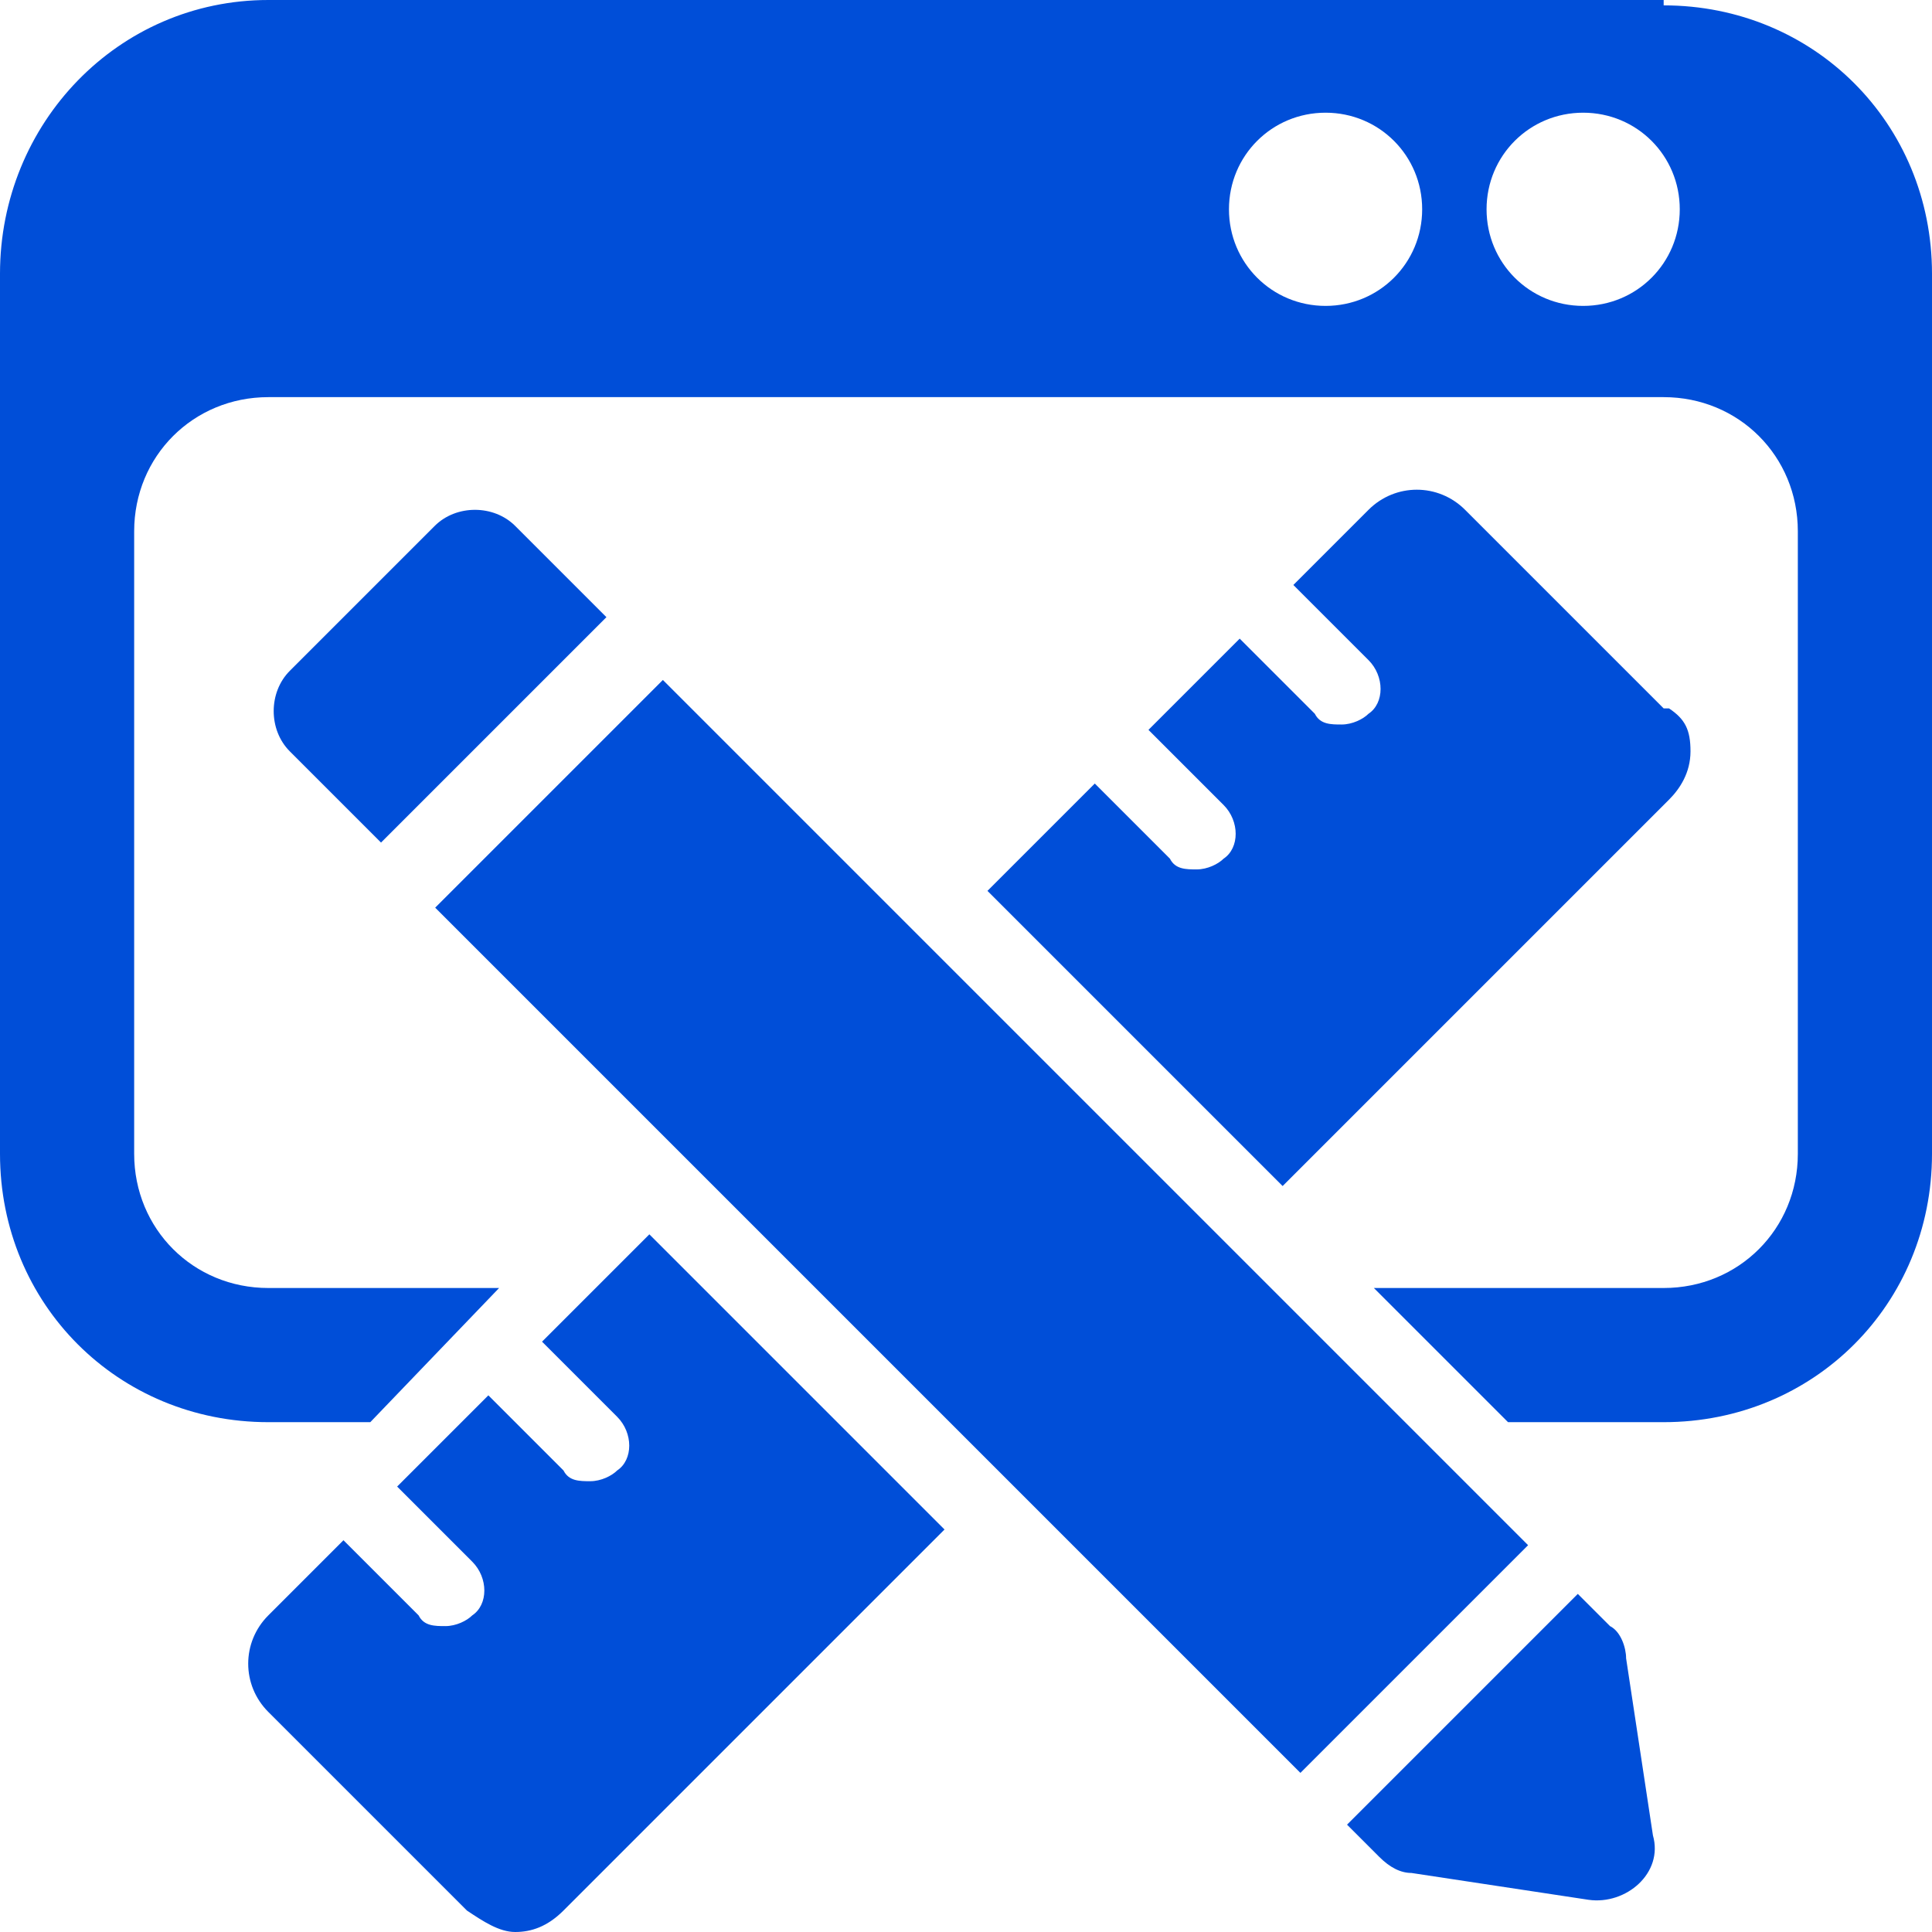
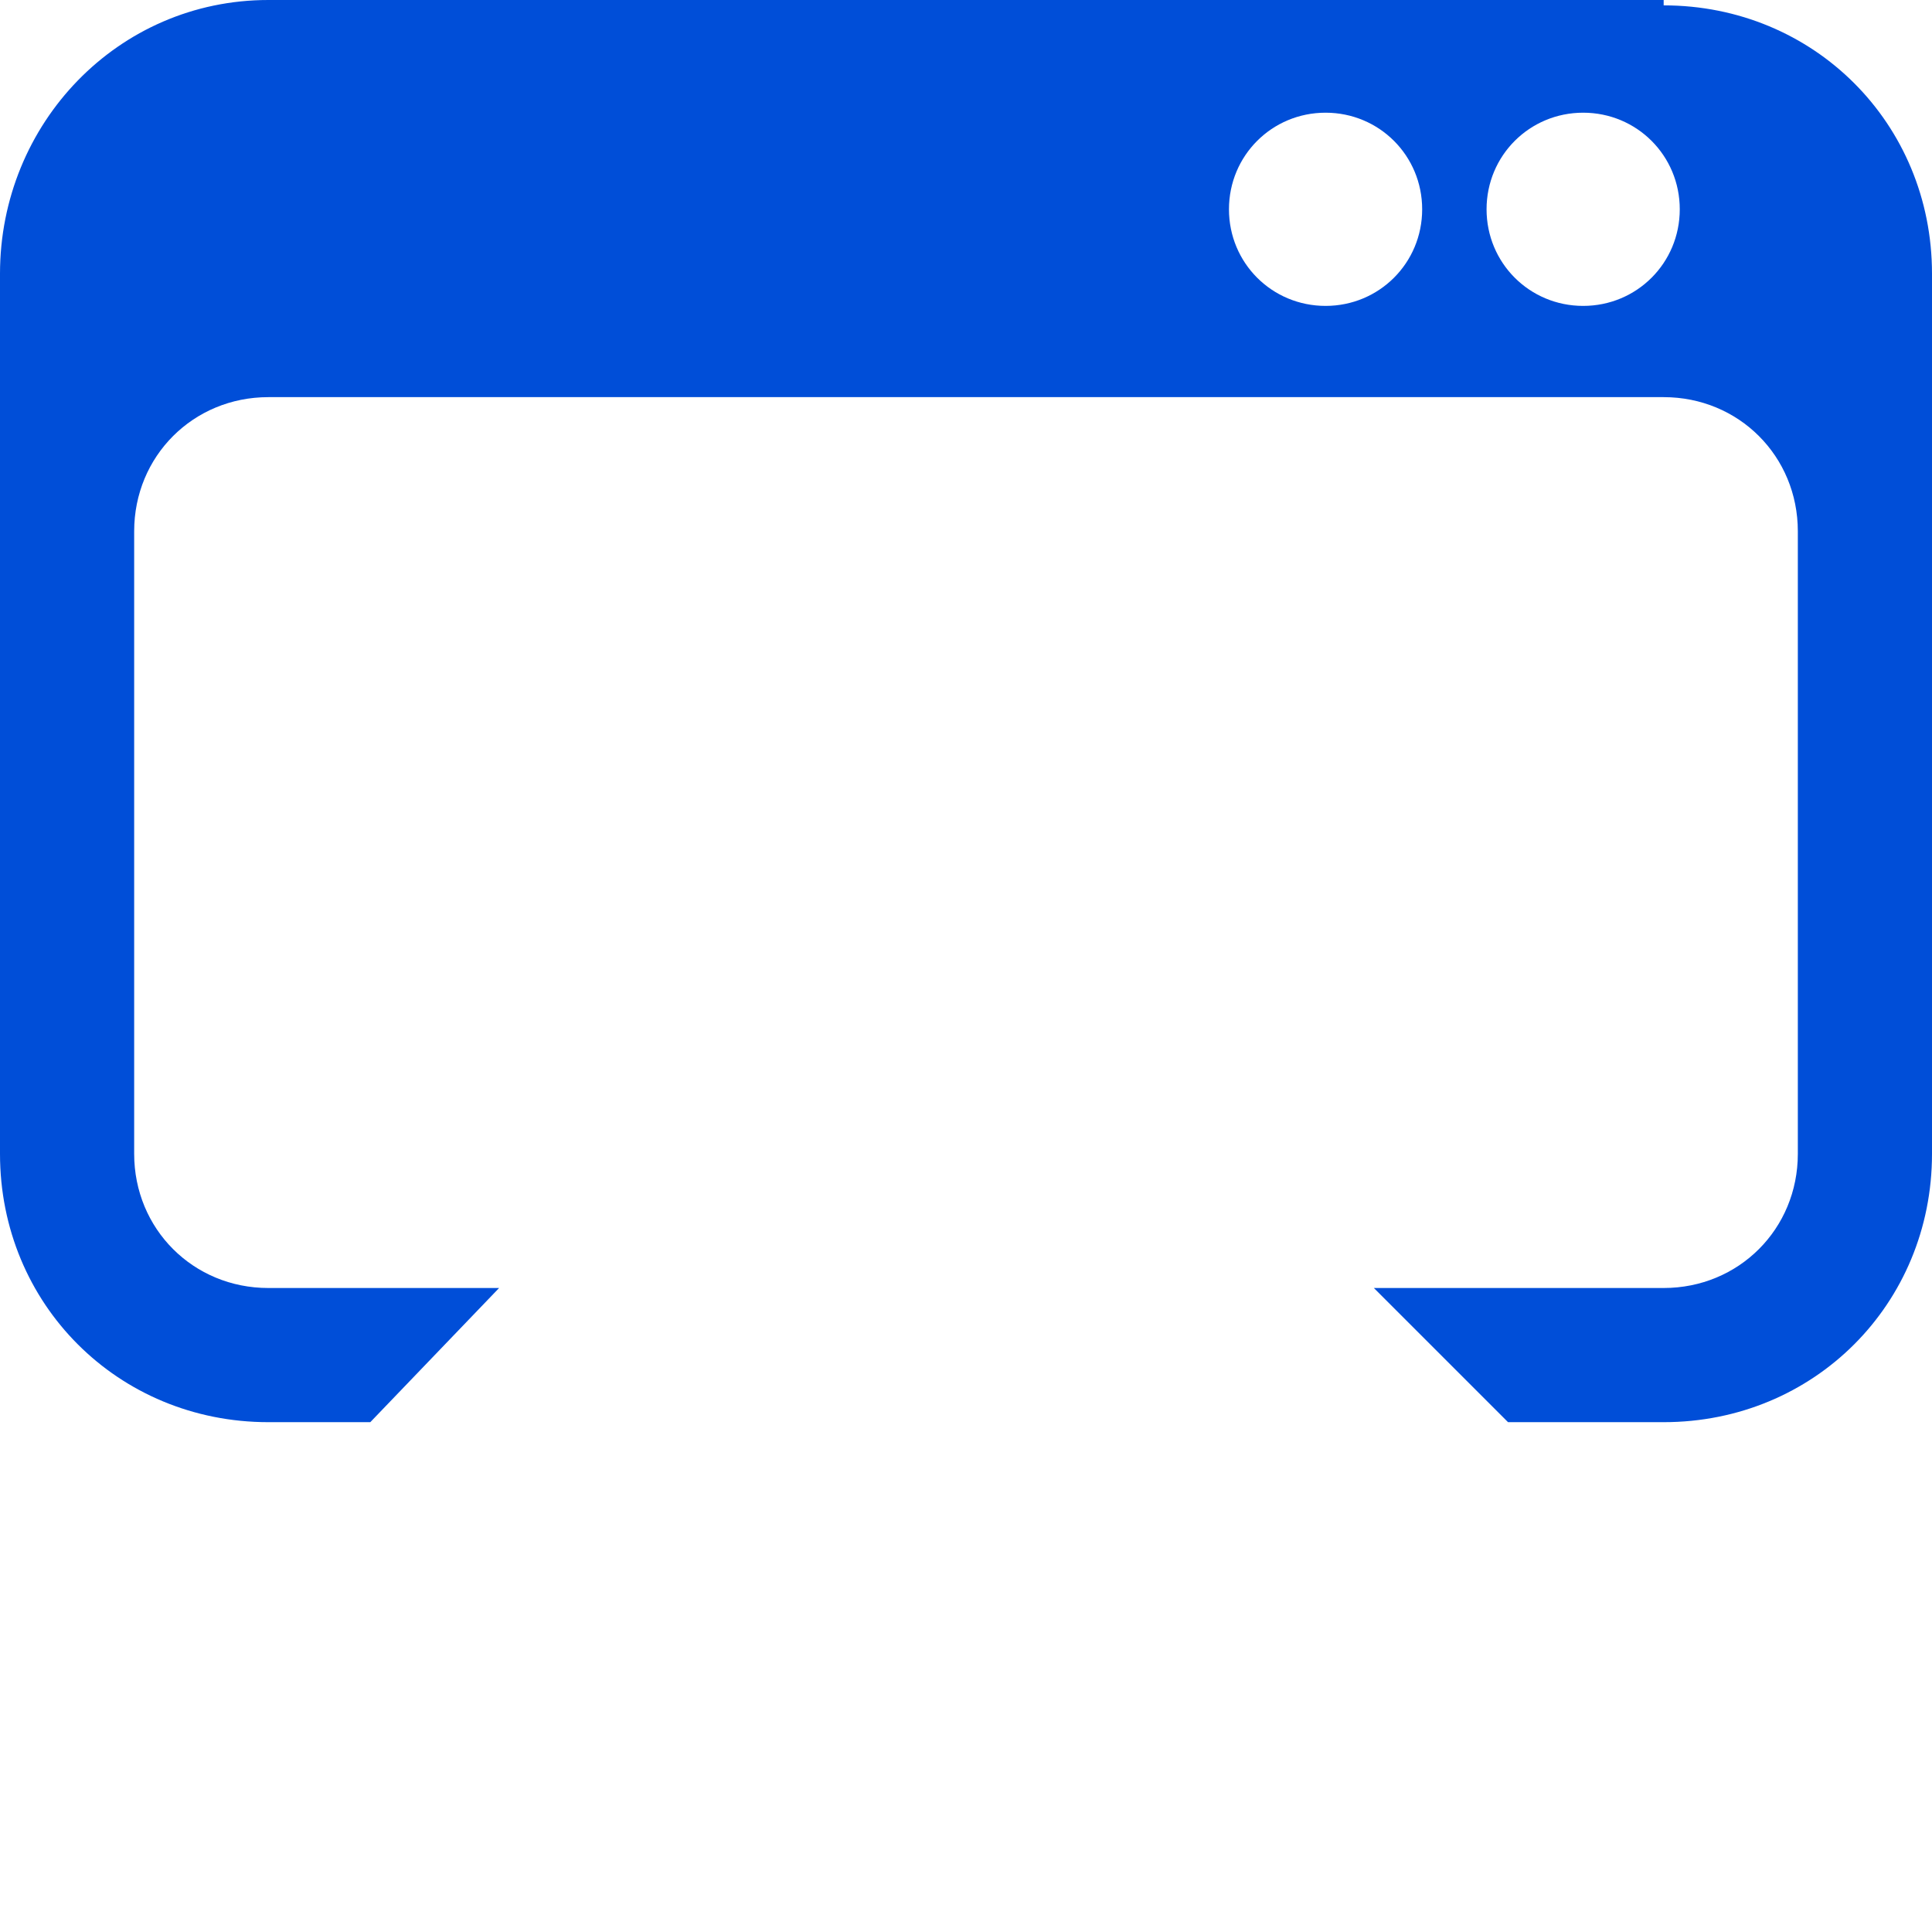
<svg xmlns="http://www.w3.org/2000/svg" id="Layer_1" version="1.1" viewBox="0 0 36 36">
  <defs>
    <style>
      .st0 {
        fill: #004ed8;
      }
    </style>
  </defs>
  <g>
-     <path class="st0" d="M10.1,25l1.4,1.4c.3.3.3.8,0,1-.1.1-.3.2-.5.2s-.4,0-.5-.2l-1.4-1.4-1.7,1.7,1.4,1.4c.3.3.3.8,0,1-.1.1-.3.2-.5.2s-.4,0-.5-.2l-1.4-1.4-1.4,1.4c-.5.5-.5,1.3,0,1.8l3.7,3.7c.3.2.6.4.9.4s.6-.1.9-.4l7.1-7.1-5.5-5.5-2,2Z" />
-     <path class="st0" d="M31,13.2l-3.7-3.7c-.5-.5-1.3-.5-1.8,0l-1.4,1.4,1.4,1.4c.3.3.3.8,0,1-.1.1-.3.2-.5.2s-.4,0-.5-.2l-1.4-1.4-1.7,1.7,1.4,1.4c.3.3.3.8,0,1-.1.1-.3.2-.5.2s-.4,0-.5-.2l-1.4-1.4-2,2,5.5,5.5,7.2-7.2c.2-.2.4-.5.4-.9s-.1-.6-.4-.8Z" />
-     <rect class="st0" x="15.2" y="11.4" width="6" height="22.8" transform="translate(-10.7 19.6) rotate(-45)" />
-     <path class="st0" d="M30.3,30.9c0-.2-.1-.5-.3-.6l-.6-.6-4.3,4.3.6.6c.2.2.4.3.6.3l3.3.5c.7.1,1.4-.5,1.2-1.2l-.5-3.3Z" />
-     <path class="st0" d="M7,15.8l4.3-4.3-1.7-1.7c-.4-.4-1.1-.4-1.5,0l-2.7,2.7c-.4.4-.4,1.1,0,1.5l1.7,1.7Z" />
-   </g>
+     </g>
  <path class="st0" d="M31,0H5C2.2,0,0,2.3,0,5.1v16.4c0,2.8,2.2,5,5,5h1.9l2.4-2.5h-4.3c-1.4,0-2.5-1.1-2.5-2.5v-11.6c0-1.4,1.1-2.5,2.5-2.5h26c1.4,0,2.5,1.1,2.5,2.5v11.6c0,1.4-1.1,2.5-2.5,2.5h-5.4l2.5,2.5h2.9c2.8,0,5-2.2,5-5V5.1c0-2.8-2.2-5-5-5ZM24.7,5.7c-1,0-1.8-.8-1.8-1.8s.8-1.8,1.8-1.8,1.8.8,1.8,1.8-.8,1.8-1.8,1.8ZM29.5,5.7c-1,0-1.8-.8-1.8-1.8s.8-1.8,1.8-1.8,1.8.8,1.8,1.8-.8,1.8-1.8,1.8Z" />
</svg>